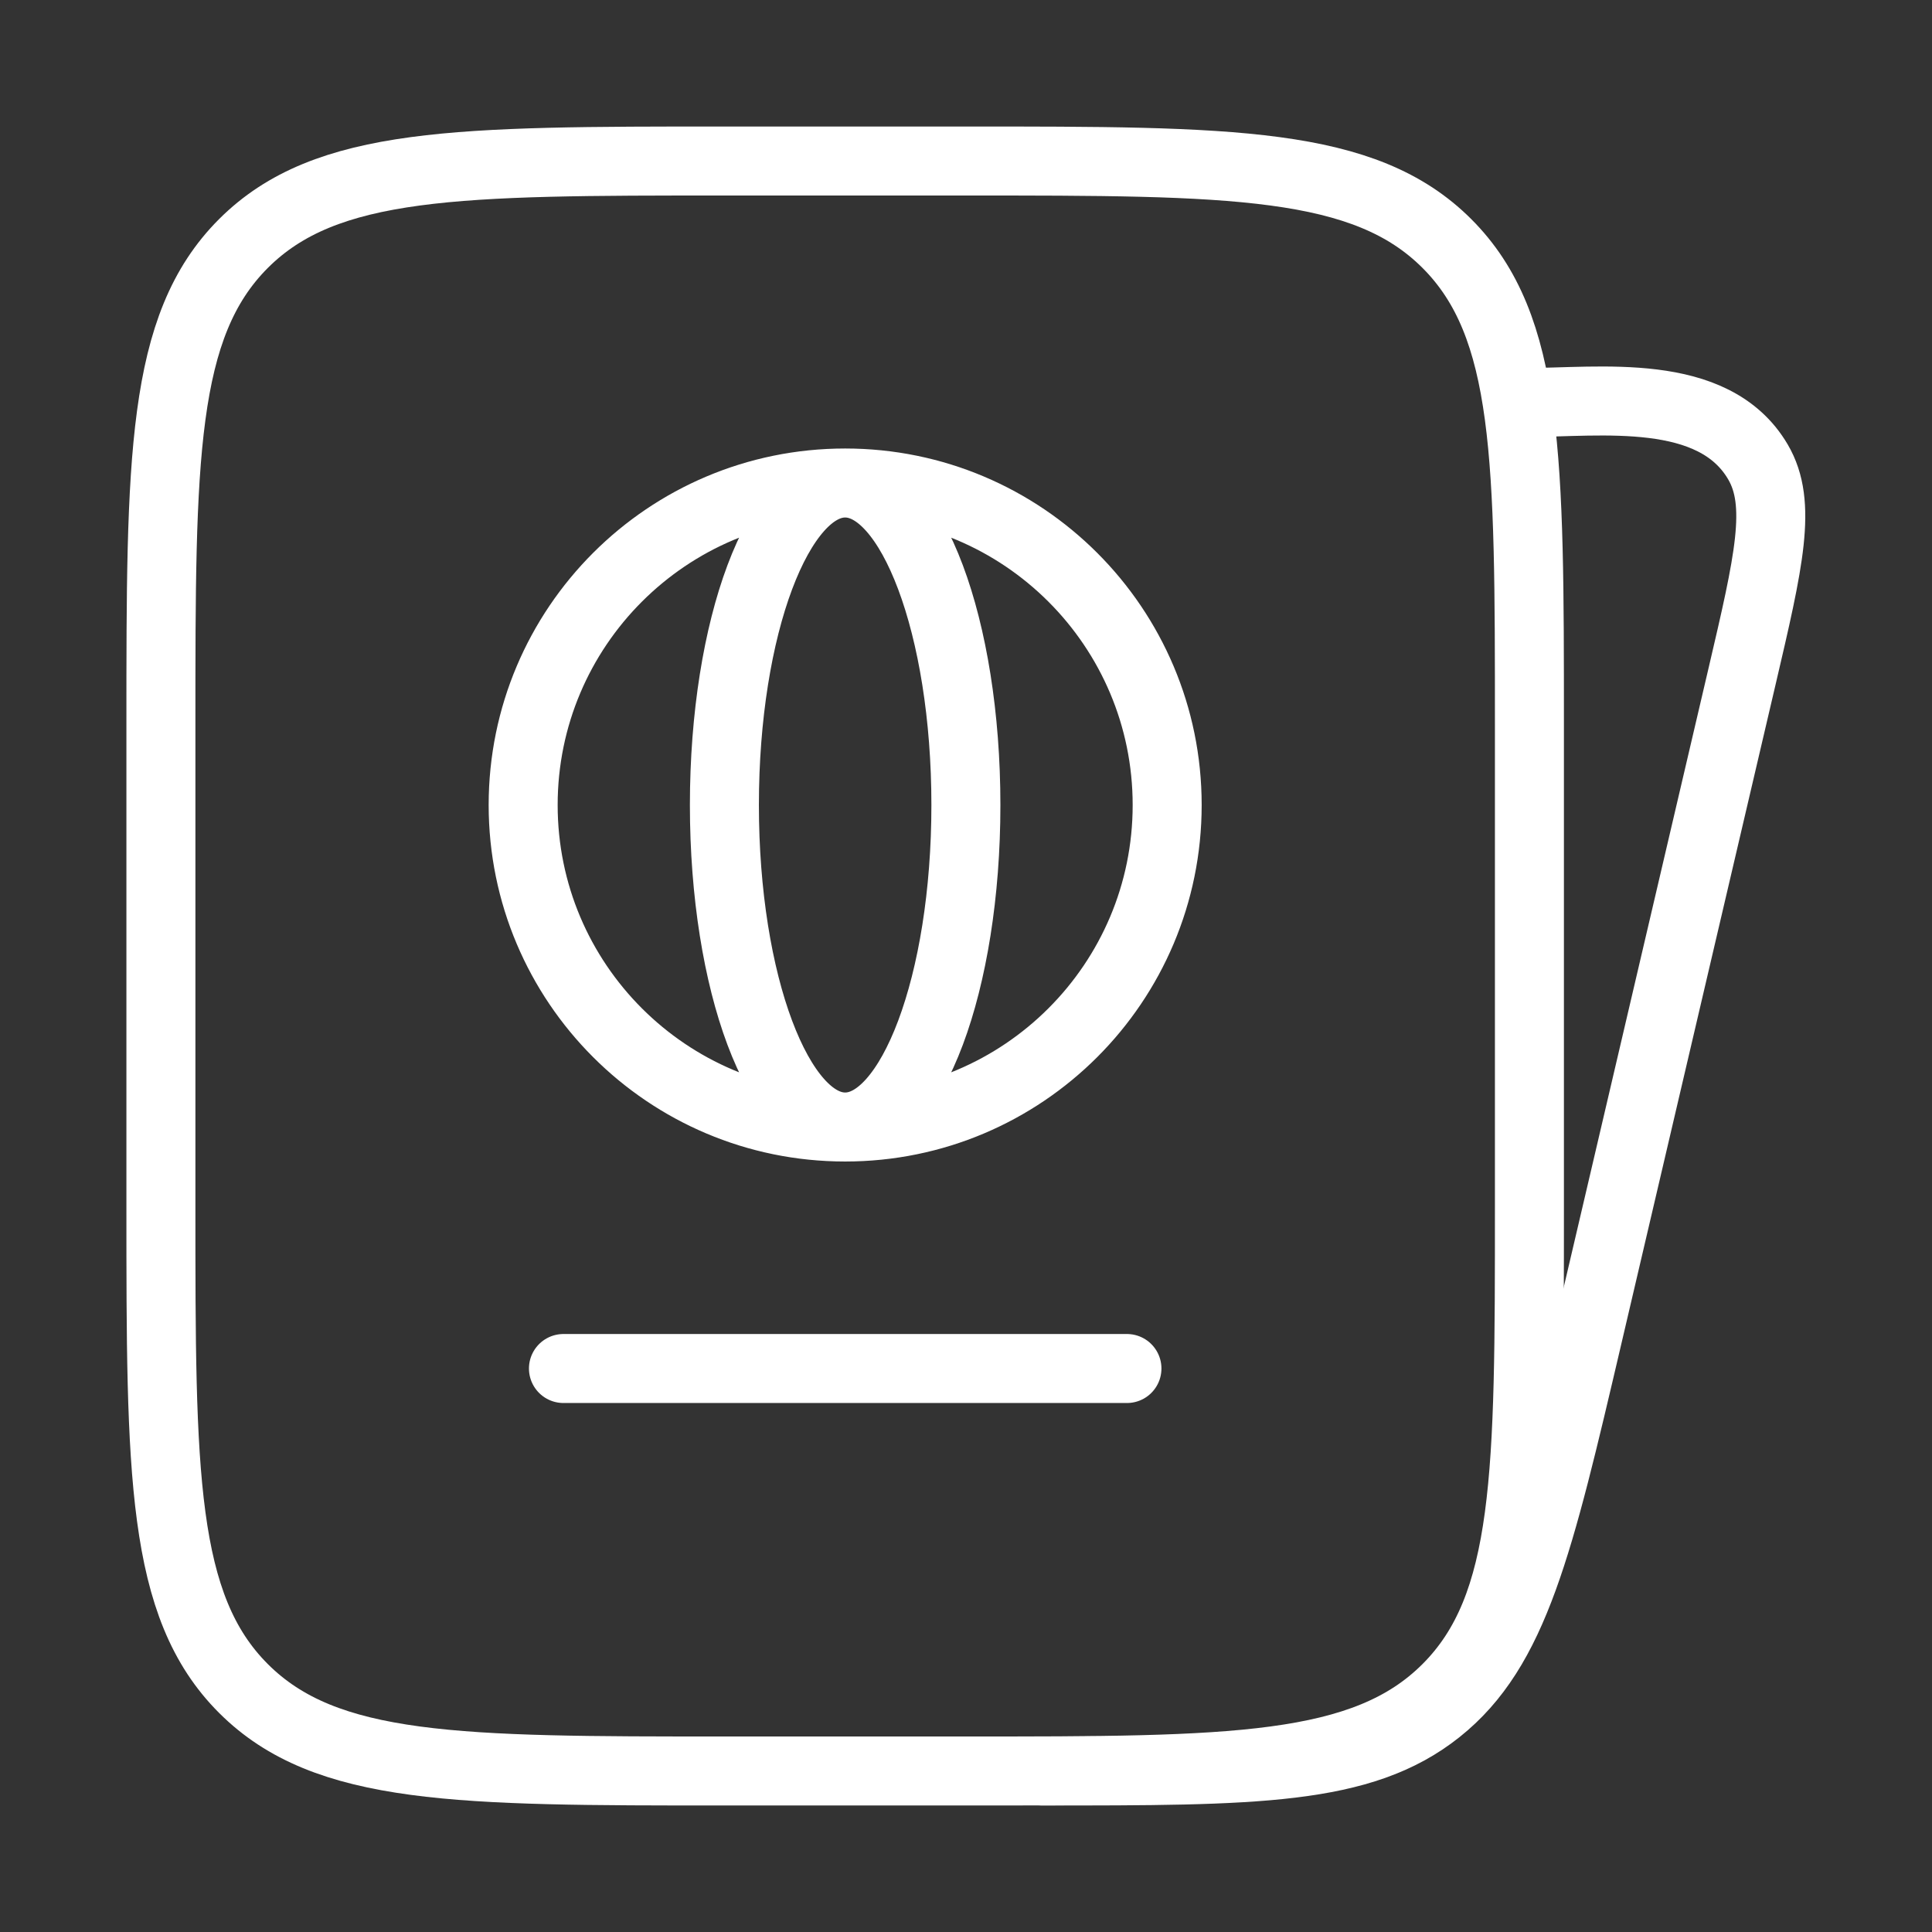
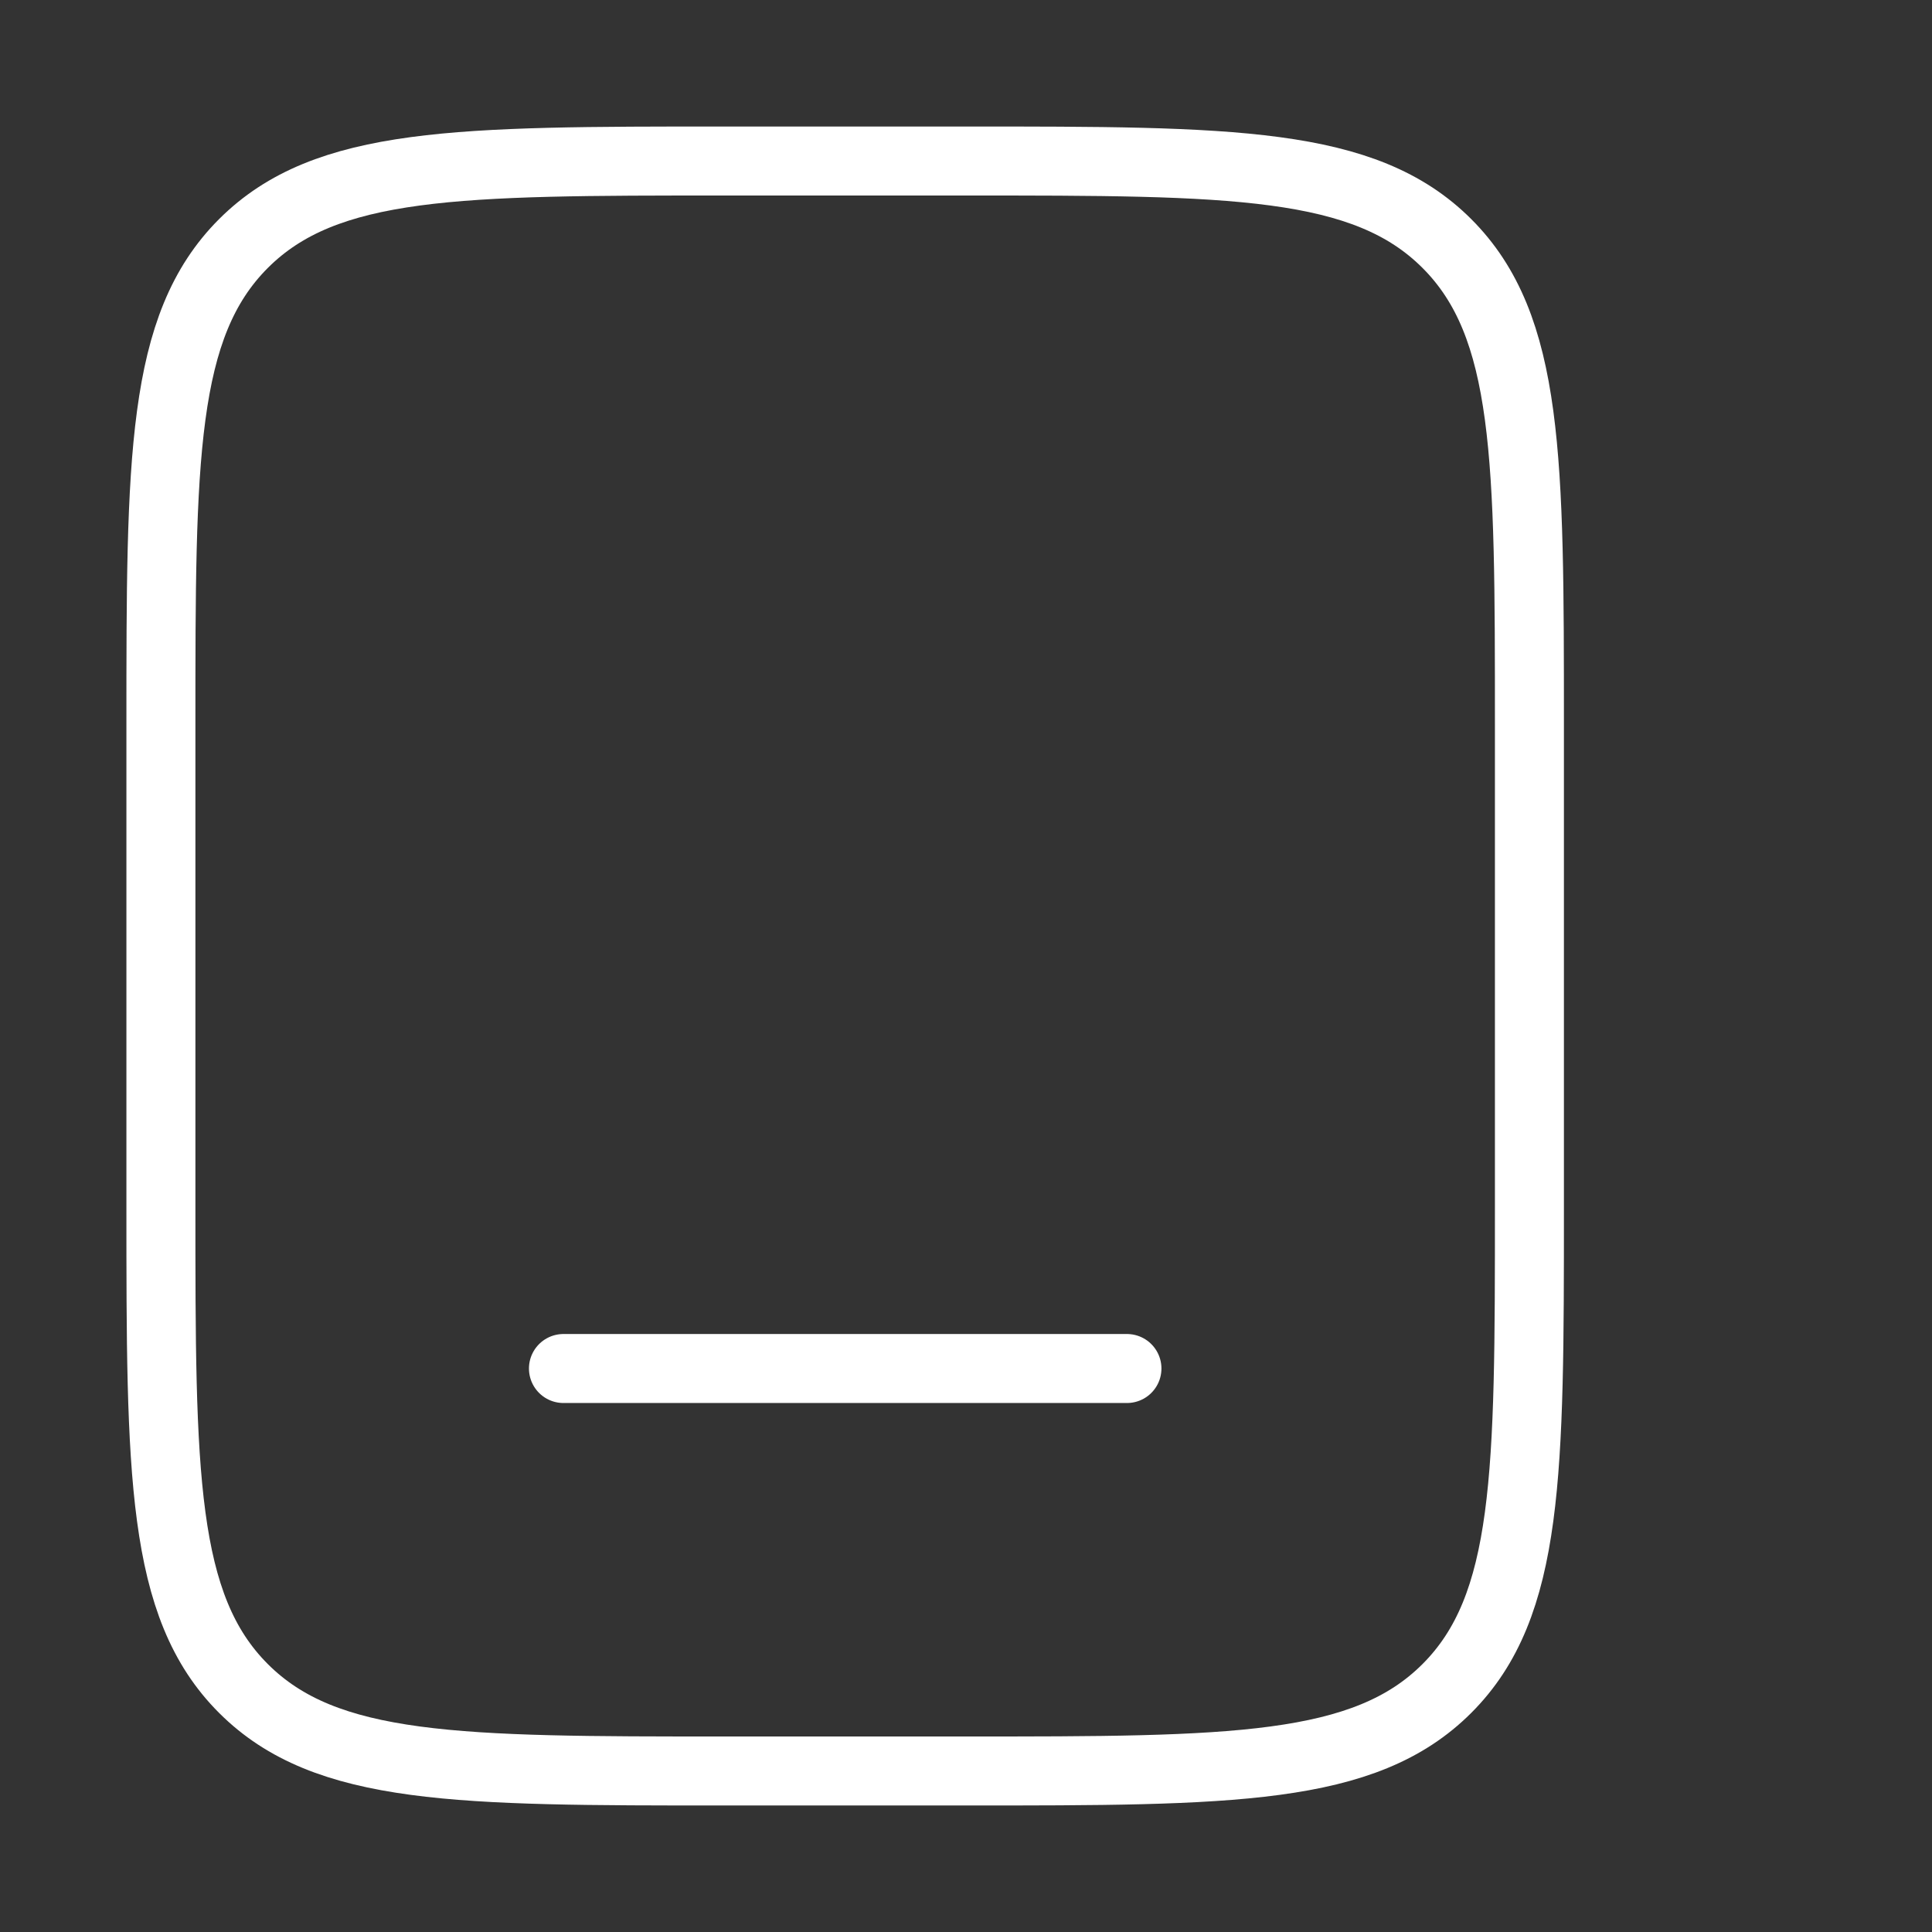
<svg xmlns="http://www.w3.org/2000/svg" width="56" height="56" viewBox="0 0 56 56" fill="none">
  <rect x="0" y="0" width="56" height="56" fill="#333333" stroke="none" />
-   <path d="M30.211 51.333C36.382 51.333 39.467 51.333 41.682 49.569C43.898 47.804 44.604 44.783 46.018 38.741L50.492 19.616C51.274 16.272 51.665 14.6 50.955 13.389C49.665 11.189 46.378 11.667 44.232 11.667" stroke="white" stroke-width="2" stroke-linecap="round" stroke-linejoin="round" />
  <path d="M4.664 21C4.664 13.3 4.664 9.451 7.056 7.059C9.448 4.667 13.298 4.667 20.997 4.667H27.997C35.697 4.667 39.547 4.667 41.939 7.059C44.331 9.451 44.331 13.3 44.331 21V35C44.331 42.7 44.331 46.55 41.939 48.941C39.547 51.333 35.697 51.333 27.997 51.333H20.997C13.298 51.333 9.448 51.333 7.056 48.941C4.664 46.55 4.664 42.7 4.664 35V21Z" stroke="white" stroke-width="2" />
-   <path d="M24.497 14C29.652 14 33.831 18.179 33.831 23.334C33.831 28.488 29.652 32.667 24.497 32.667M24.497 14C19.343 14 15.164 18.179 15.164 23.334C15.164 28.488 19.343 32.667 24.497 32.667M24.497 14C22.564 14 20.997 18.179 20.997 23.334C20.997 28.488 22.564 32.667 24.497 32.667M24.497 14C26.43 14 27.997 18.179 27.997 23.334C27.997 28.488 26.43 32.667 24.497 32.667" stroke="white" stroke-width="2" />
  <path d="M16.332 39.667L32.665 39.667" stroke="white" stroke-width="2" stroke-linecap="round" />
</svg>